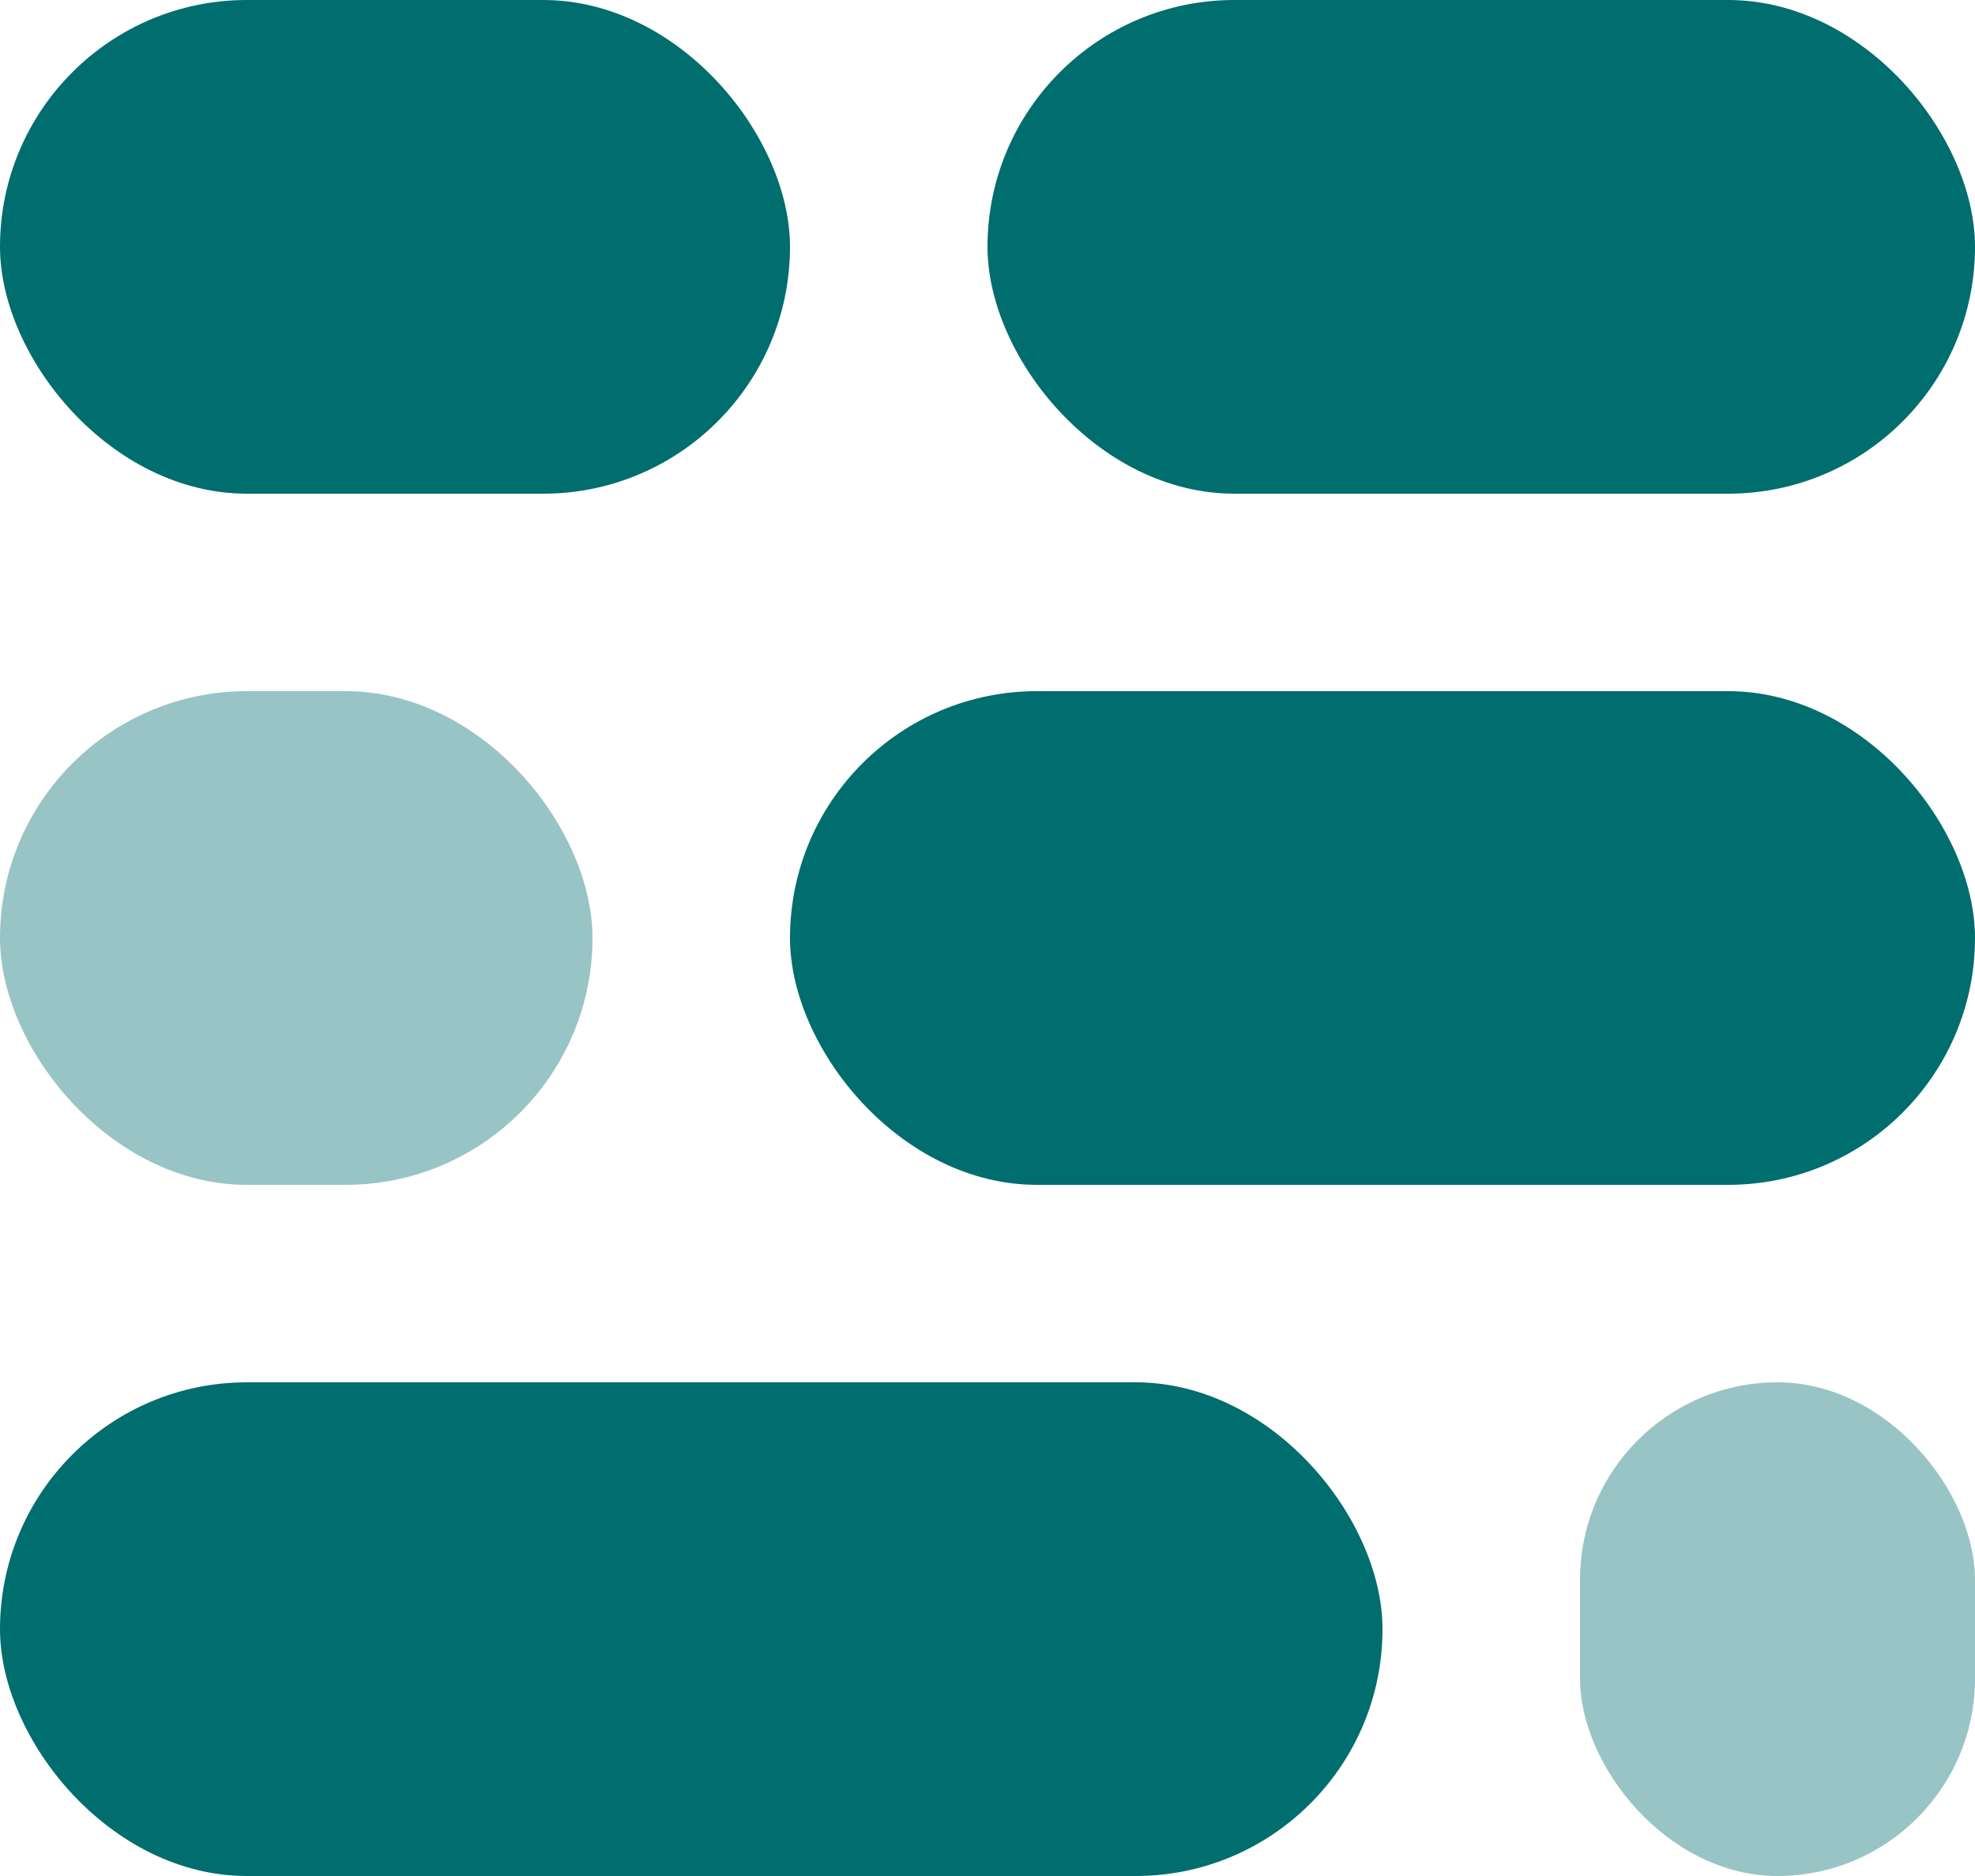
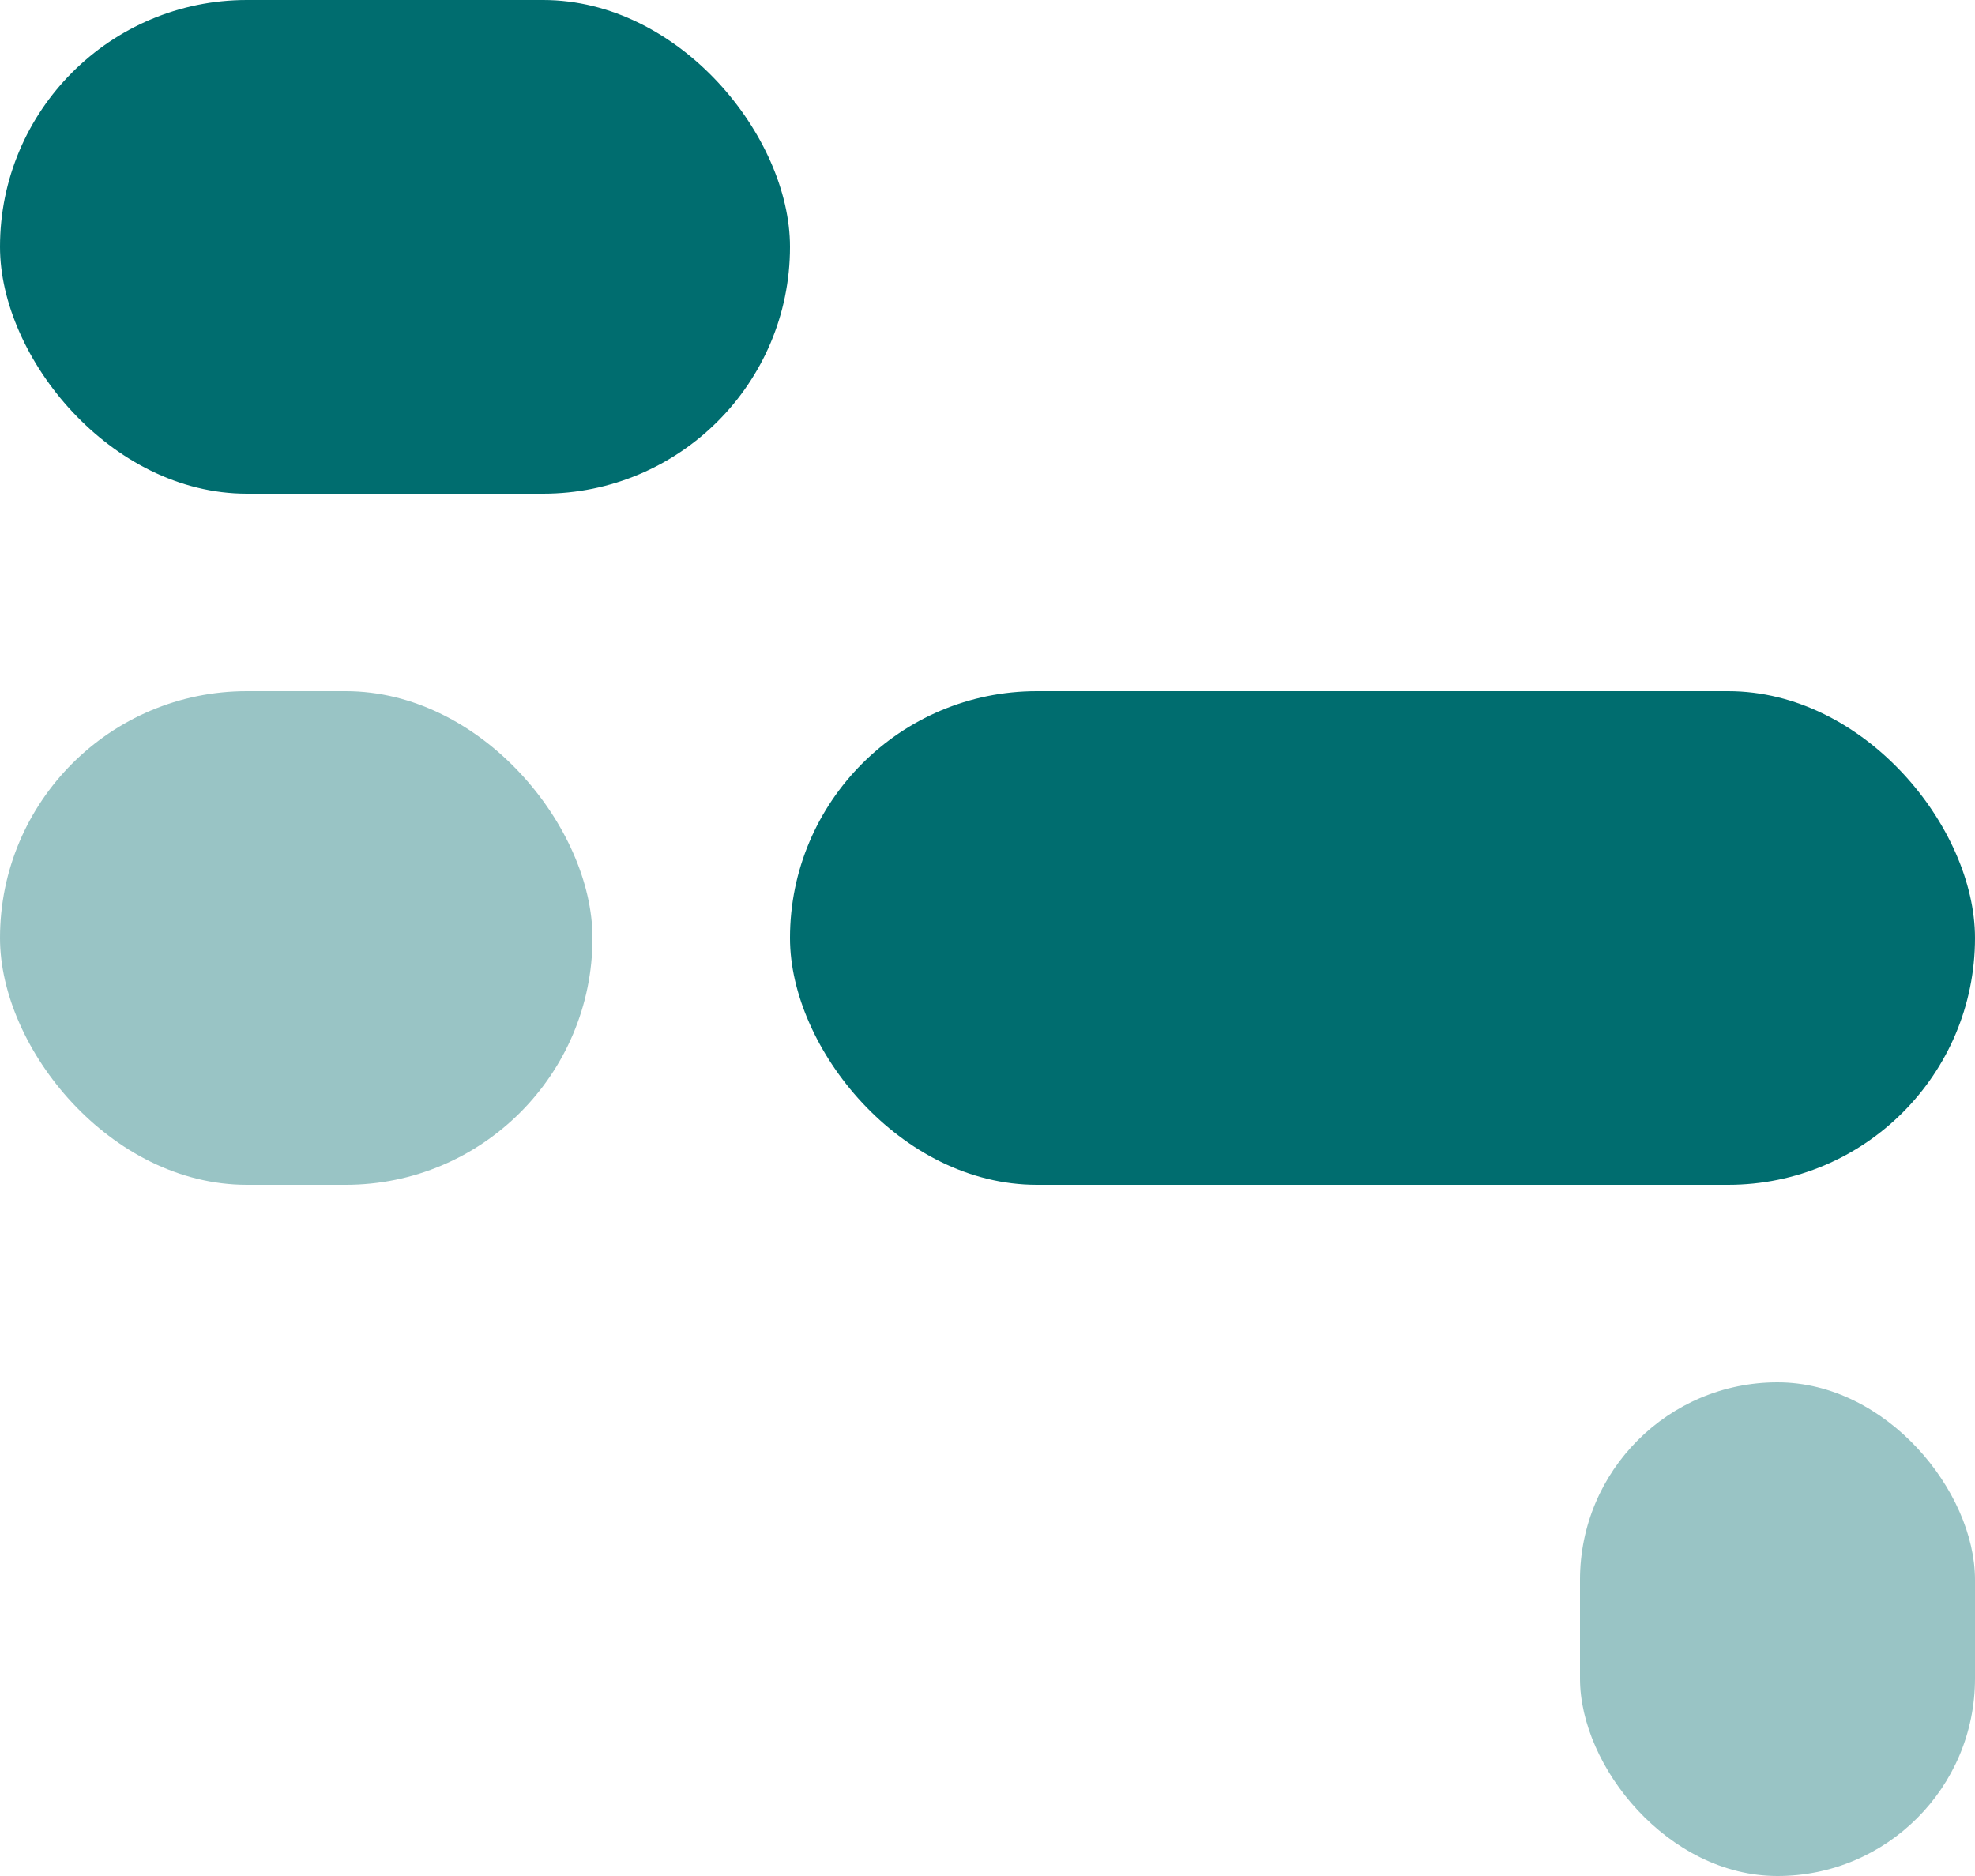
<svg xmlns="http://www.w3.org/2000/svg" width="20" height="19" viewBox="0 0 20 19" fill="none">
  <rect x="8" y="5" width="8" height="5" rx="2.5" transform="rotate(-180 8 5)" fill="#006D6F" />
-   <rect x="20" y="5" width="10" height="5" rx="2.5" transform="rotate(-180 20 5)" fill="#006D6F" />
  <rect opacity="0.4" x="6" y="12" width="6" height="5" rx="2.5" transform="rotate(-180 6 12)" fill="#006D6F" />
  <rect x="20" y="12" width="12" height="5" rx="2.5" transform="rotate(-180 20 12)" fill="#006D6F" />
-   <rect x="14" y="19" width="14" height="5" rx="2.5" transform="rotate(-180 14 19)" fill="#006D6F" />
  <rect opacity="0.4" x="20" y="19" width="4" height="5" rx="2" transform="rotate(-180 20 19)" fill="#006D6F" />
</svg>